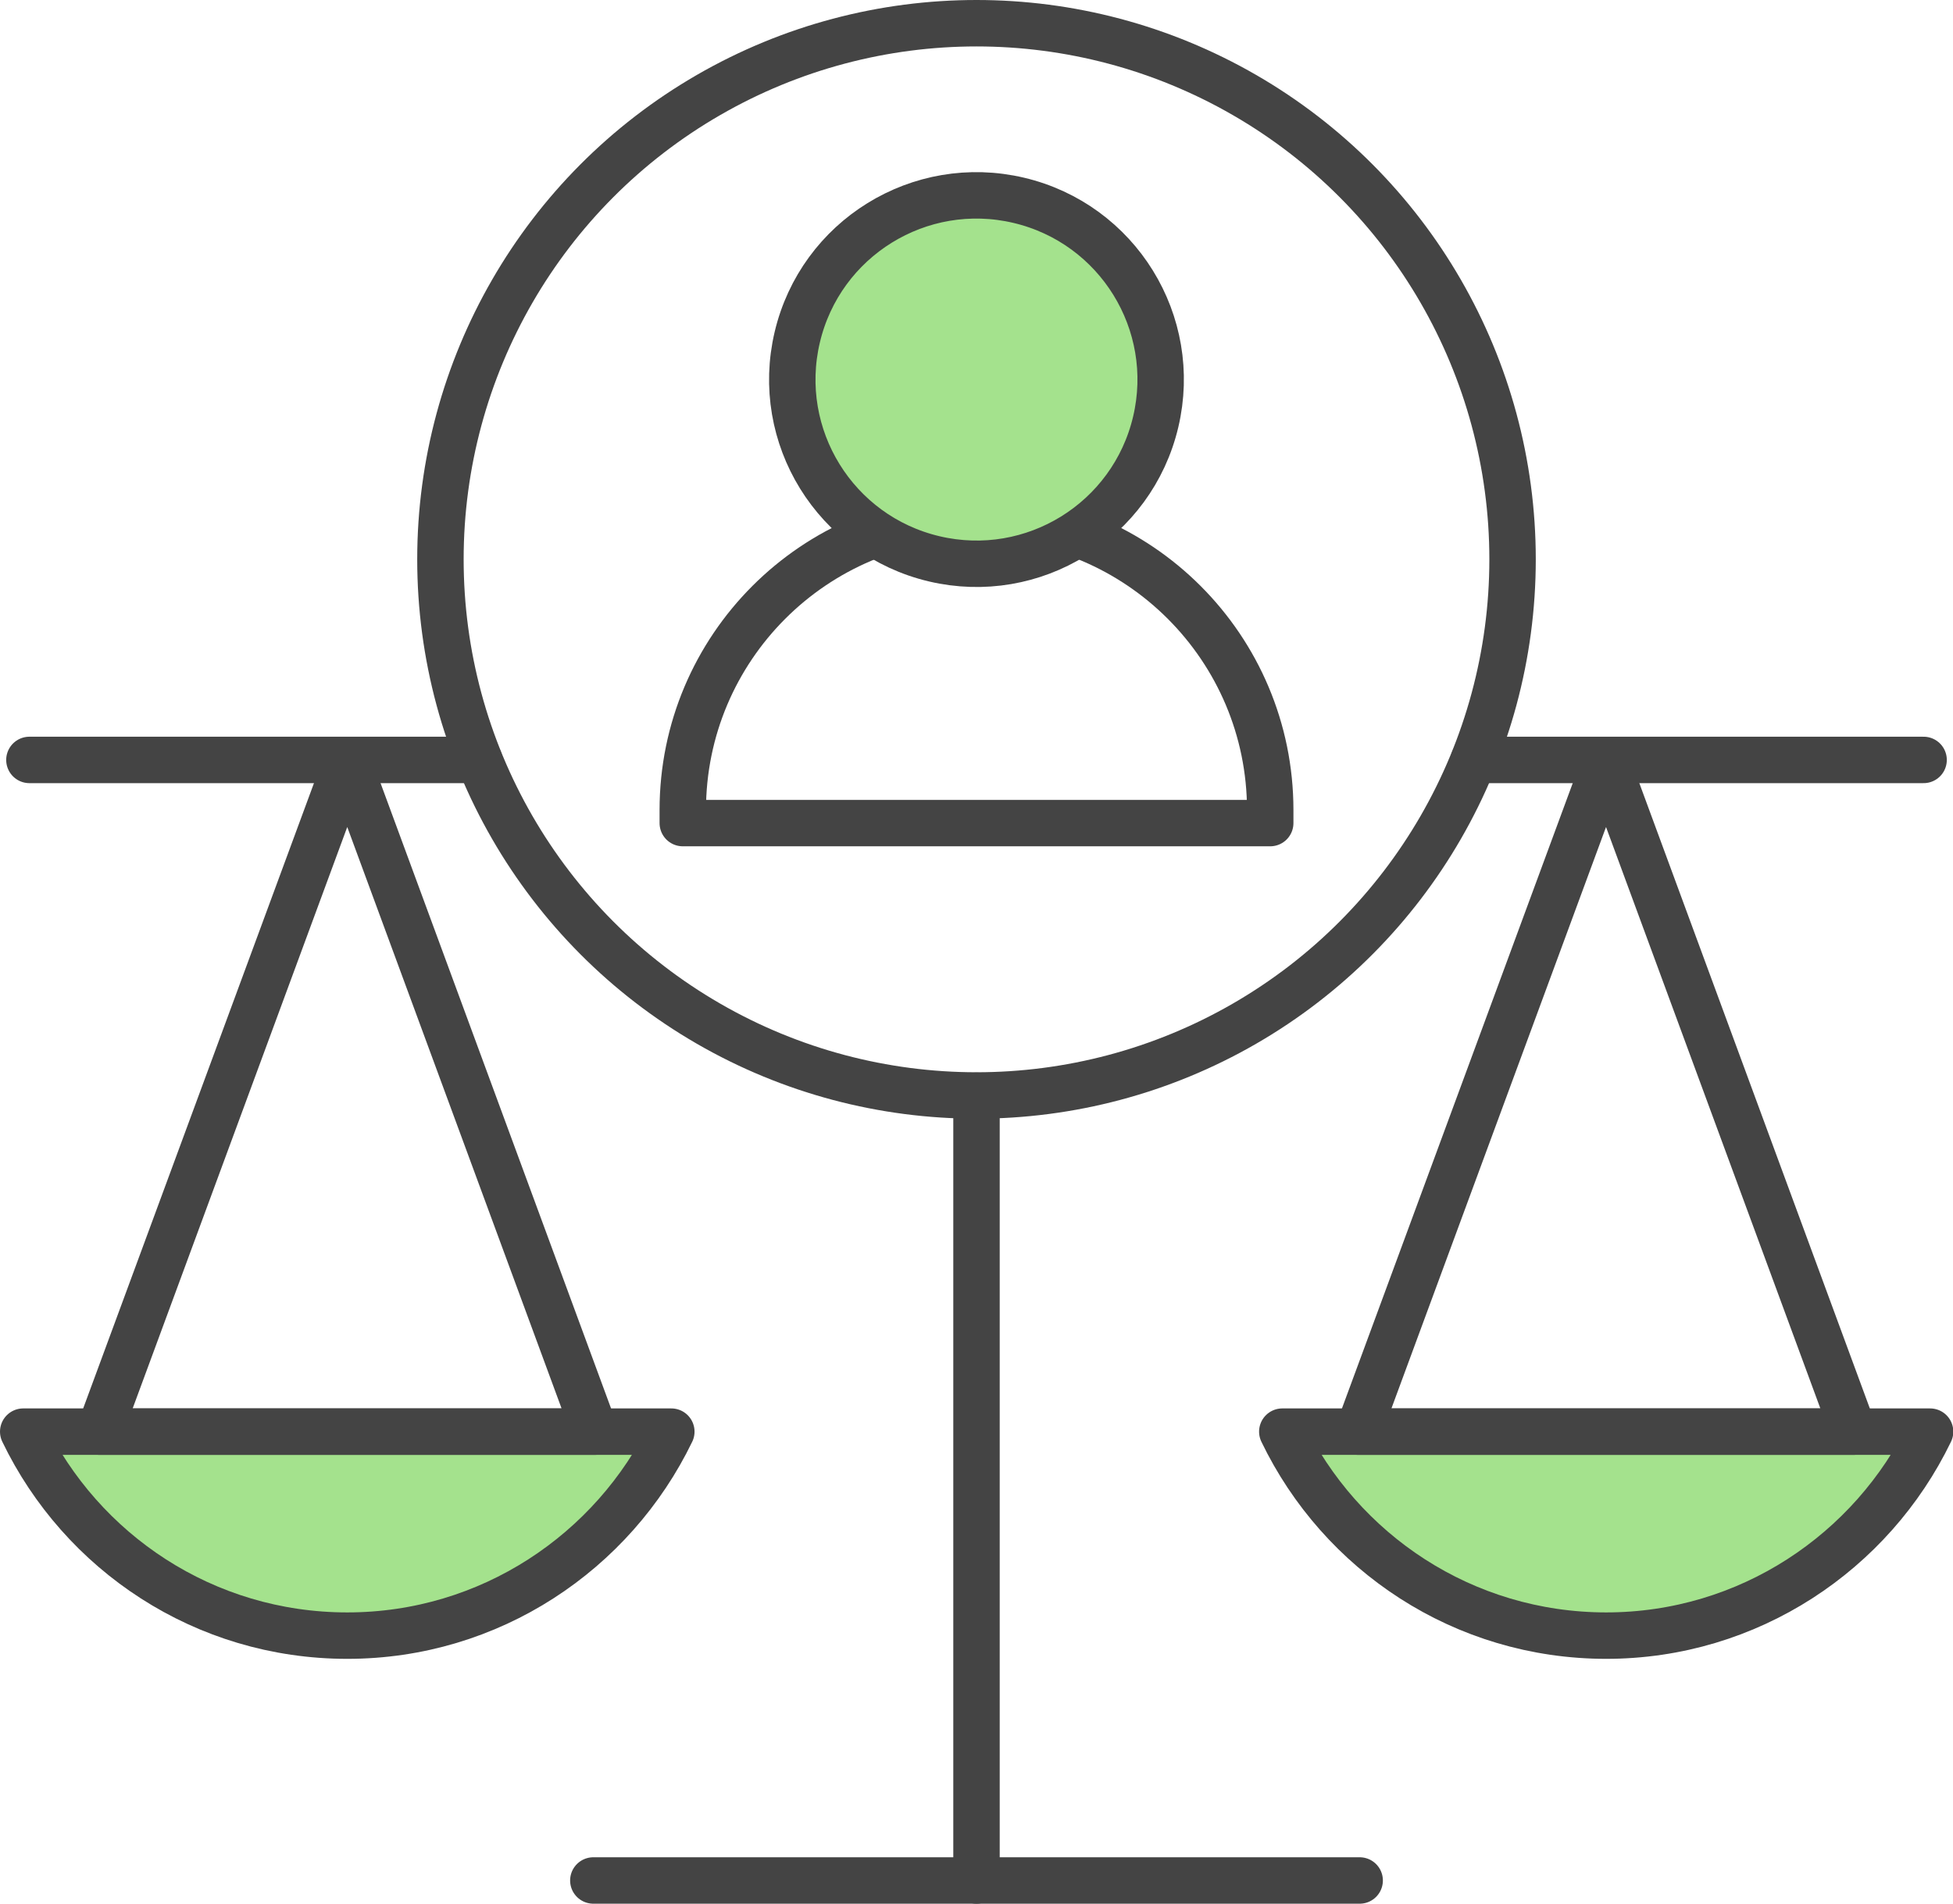
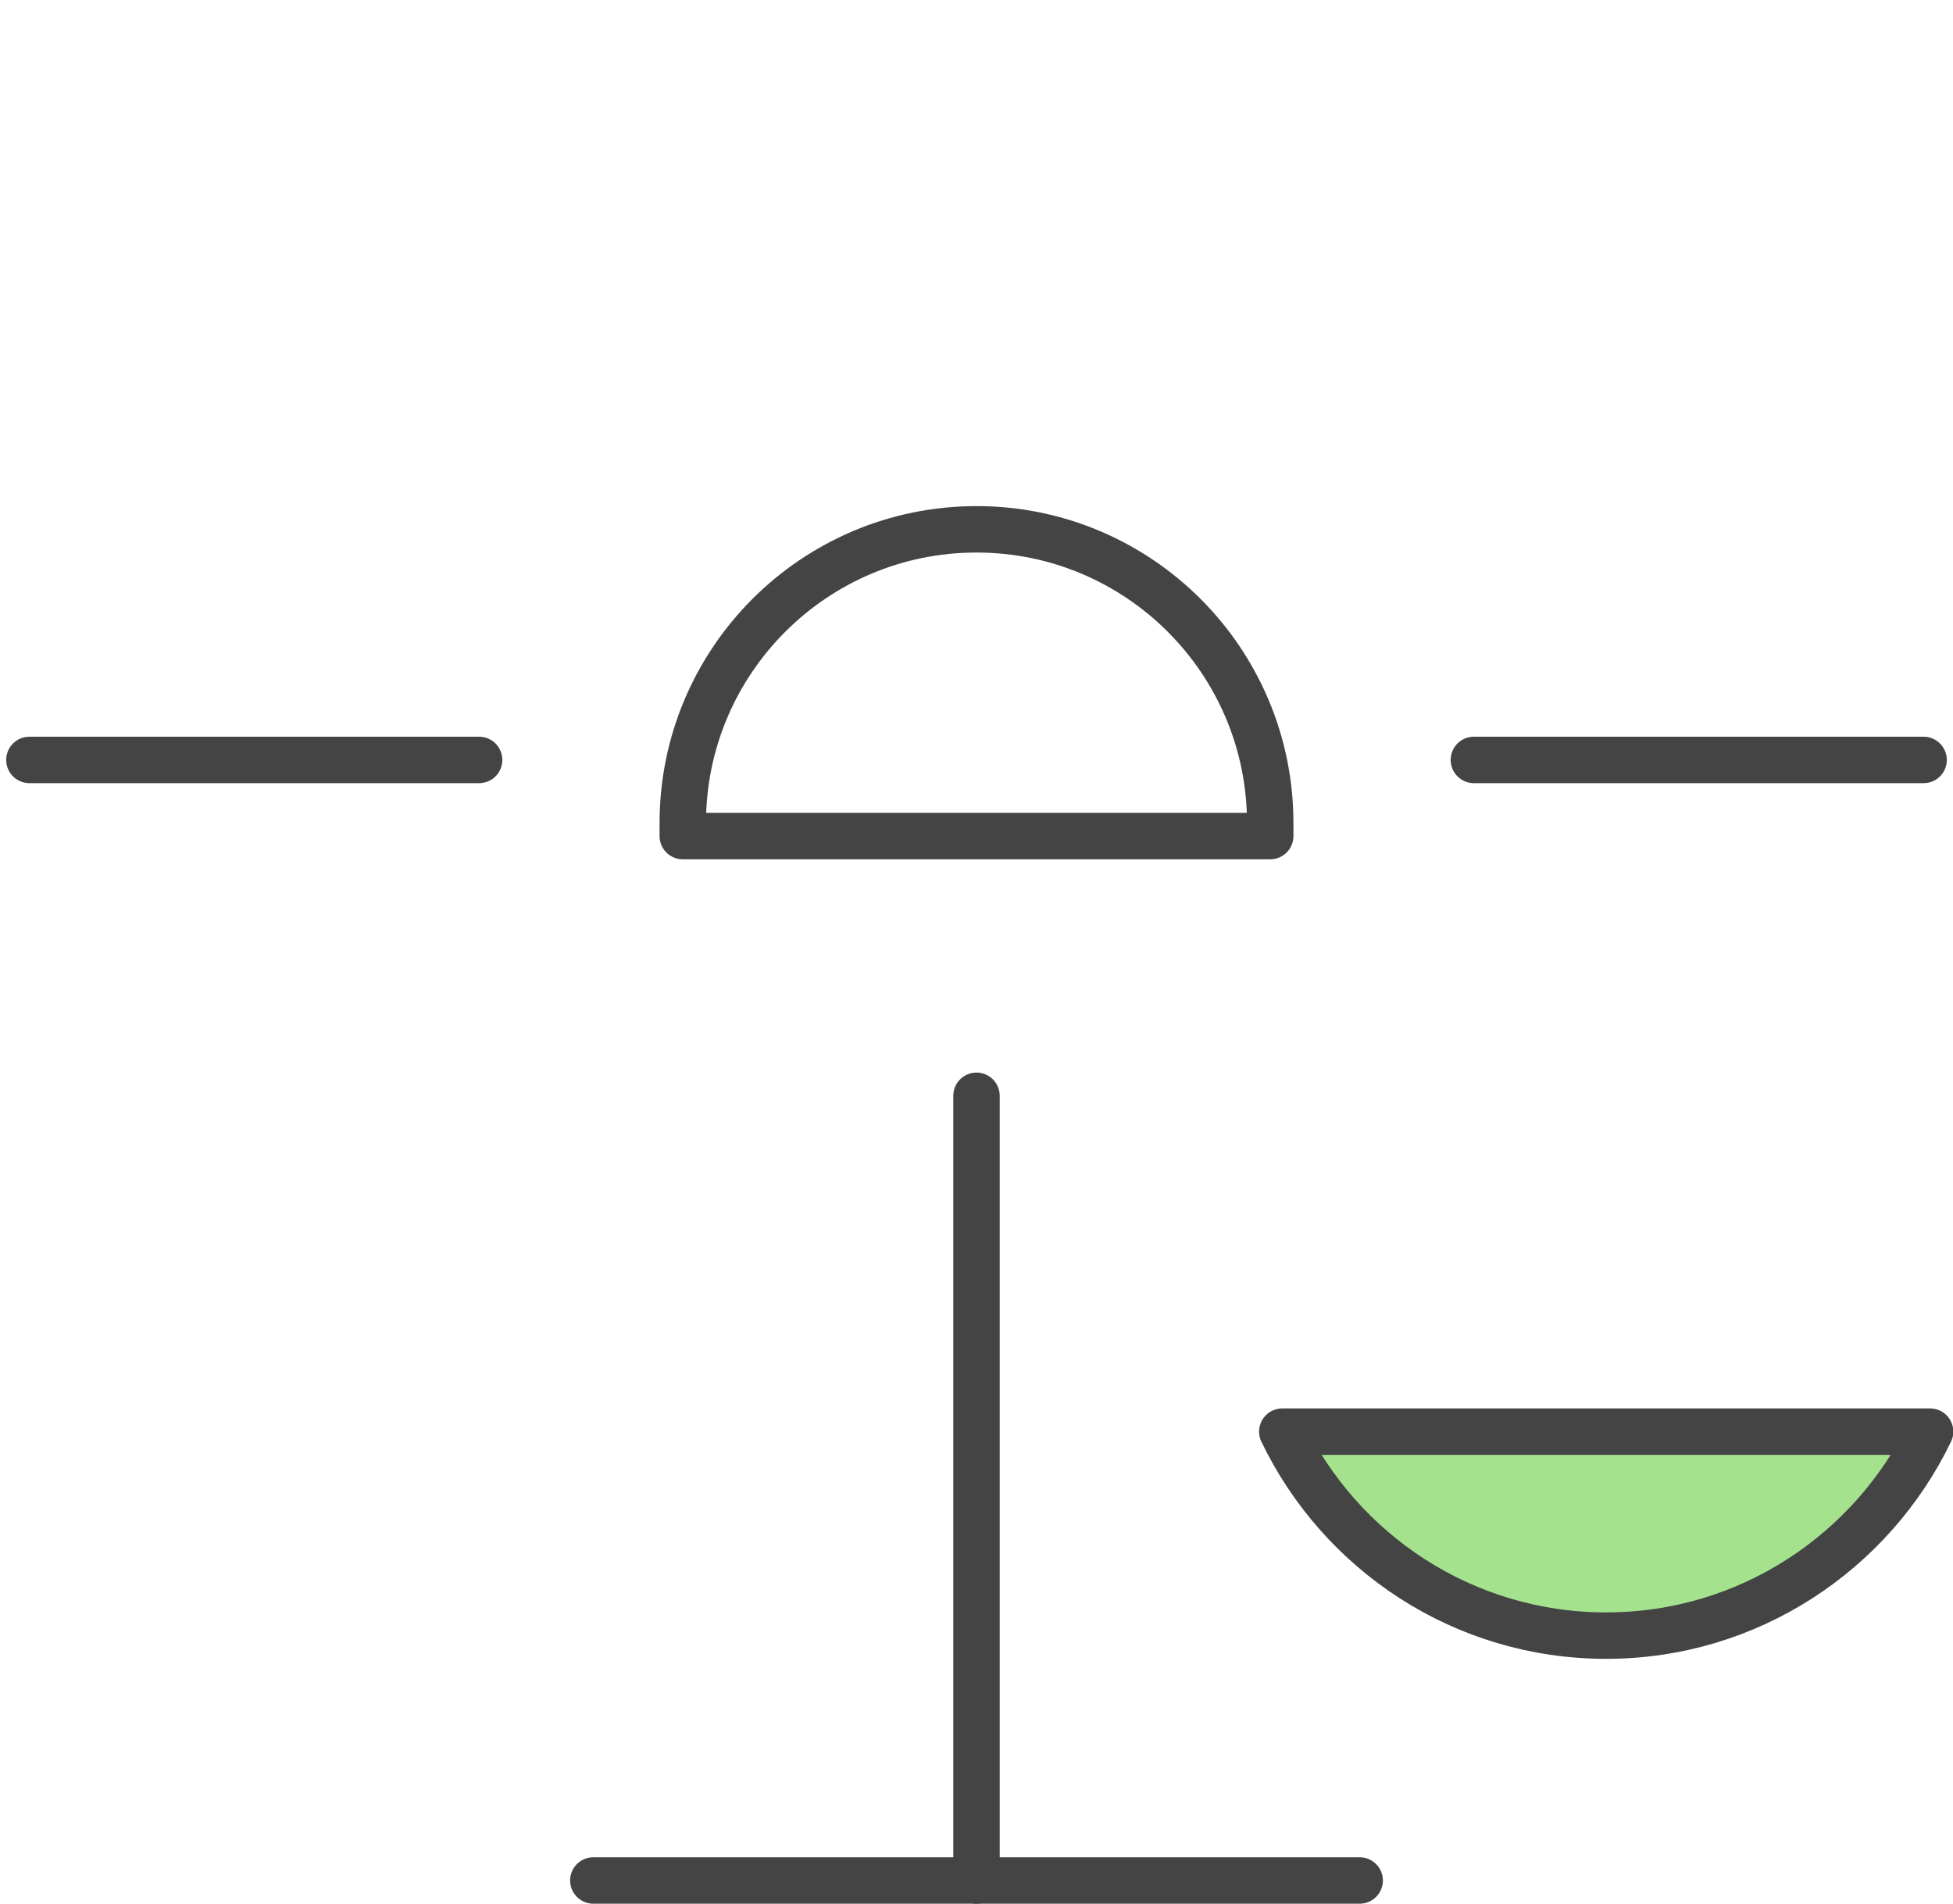
<svg xmlns="http://www.w3.org/2000/svg" id="_레이어_2" data-name="레이어 2" viewBox="0 0 63.1 61.5">
  <defs>
    <style>
      .cls-1 {
        fill: #a4e28d;
      }

      .cls-1, .cls-2 {
        stroke: #444;
        stroke-linecap: round;
        stroke-linejoin: round;
        stroke-width: 1.5px;
      }

      .cls-2 {
        fill: none;
      }
    </style>
  </defs>
  <g id="_레이어_1-2" data-name="레이어 1">
    <g>
-       <path class="cls-1" d="M11.22,52.84c4.61,0,8.59-2.7,10.47-6.59H.75c1.88,3.9,5.85,6.59,10.47,6.59Z" />
-       <polygon class="cls-2" points="19.22 46.25 3.21 46.25 11.22 24.55 19.22 46.25" />
      <path class="cls-1" d="M51.89,52.84c4.61,0,8.59-2.7,10.47-6.59h-20.93c1.88,3.9,5.85,6.59,10.47,6.59Z" />
-       <polygon class="cls-2" points="59.89 46.25 43.88 46.25 51.89 24.55 59.89 46.25" />
      <line class="cls-2" x1="31.55" y1="35.4" x2="31.55" y2="60.75" />
      <line class="cls-2" x1="47.62" y1="24.55" x2="62.15" y2="24.55" />
      <line class="cls-2" x1=".95" y1="24.55" x2="15.48" y2="24.55" />
      <line class="cls-2" x1="19.17" y1="60.75" x2="43.93" y2="60.75" />
-       <circle class="cls-2" cx="31.55" cy="18.07" r="17.32" />
      <g>
-         <path class="cls-2" d="M41.04,26.59v-.42c0-5.24-4.25-9.49-9.49-9.49s-9.49,4.25-9.49,9.49v.42h18.98Z" />
-         <circle class="cls-1" cx="31.55" cy="12.27" r="5.95" transform="translate(12.36 40.15) rotate(-76.72)" />
+         <path class="cls-2" d="M41.04,26.59c0-5.24-4.25-9.49-9.49-9.49s-9.49,4.25-9.49,9.49v.42h18.98Z" />
      </g>
    </g>
  </g>
</svg>